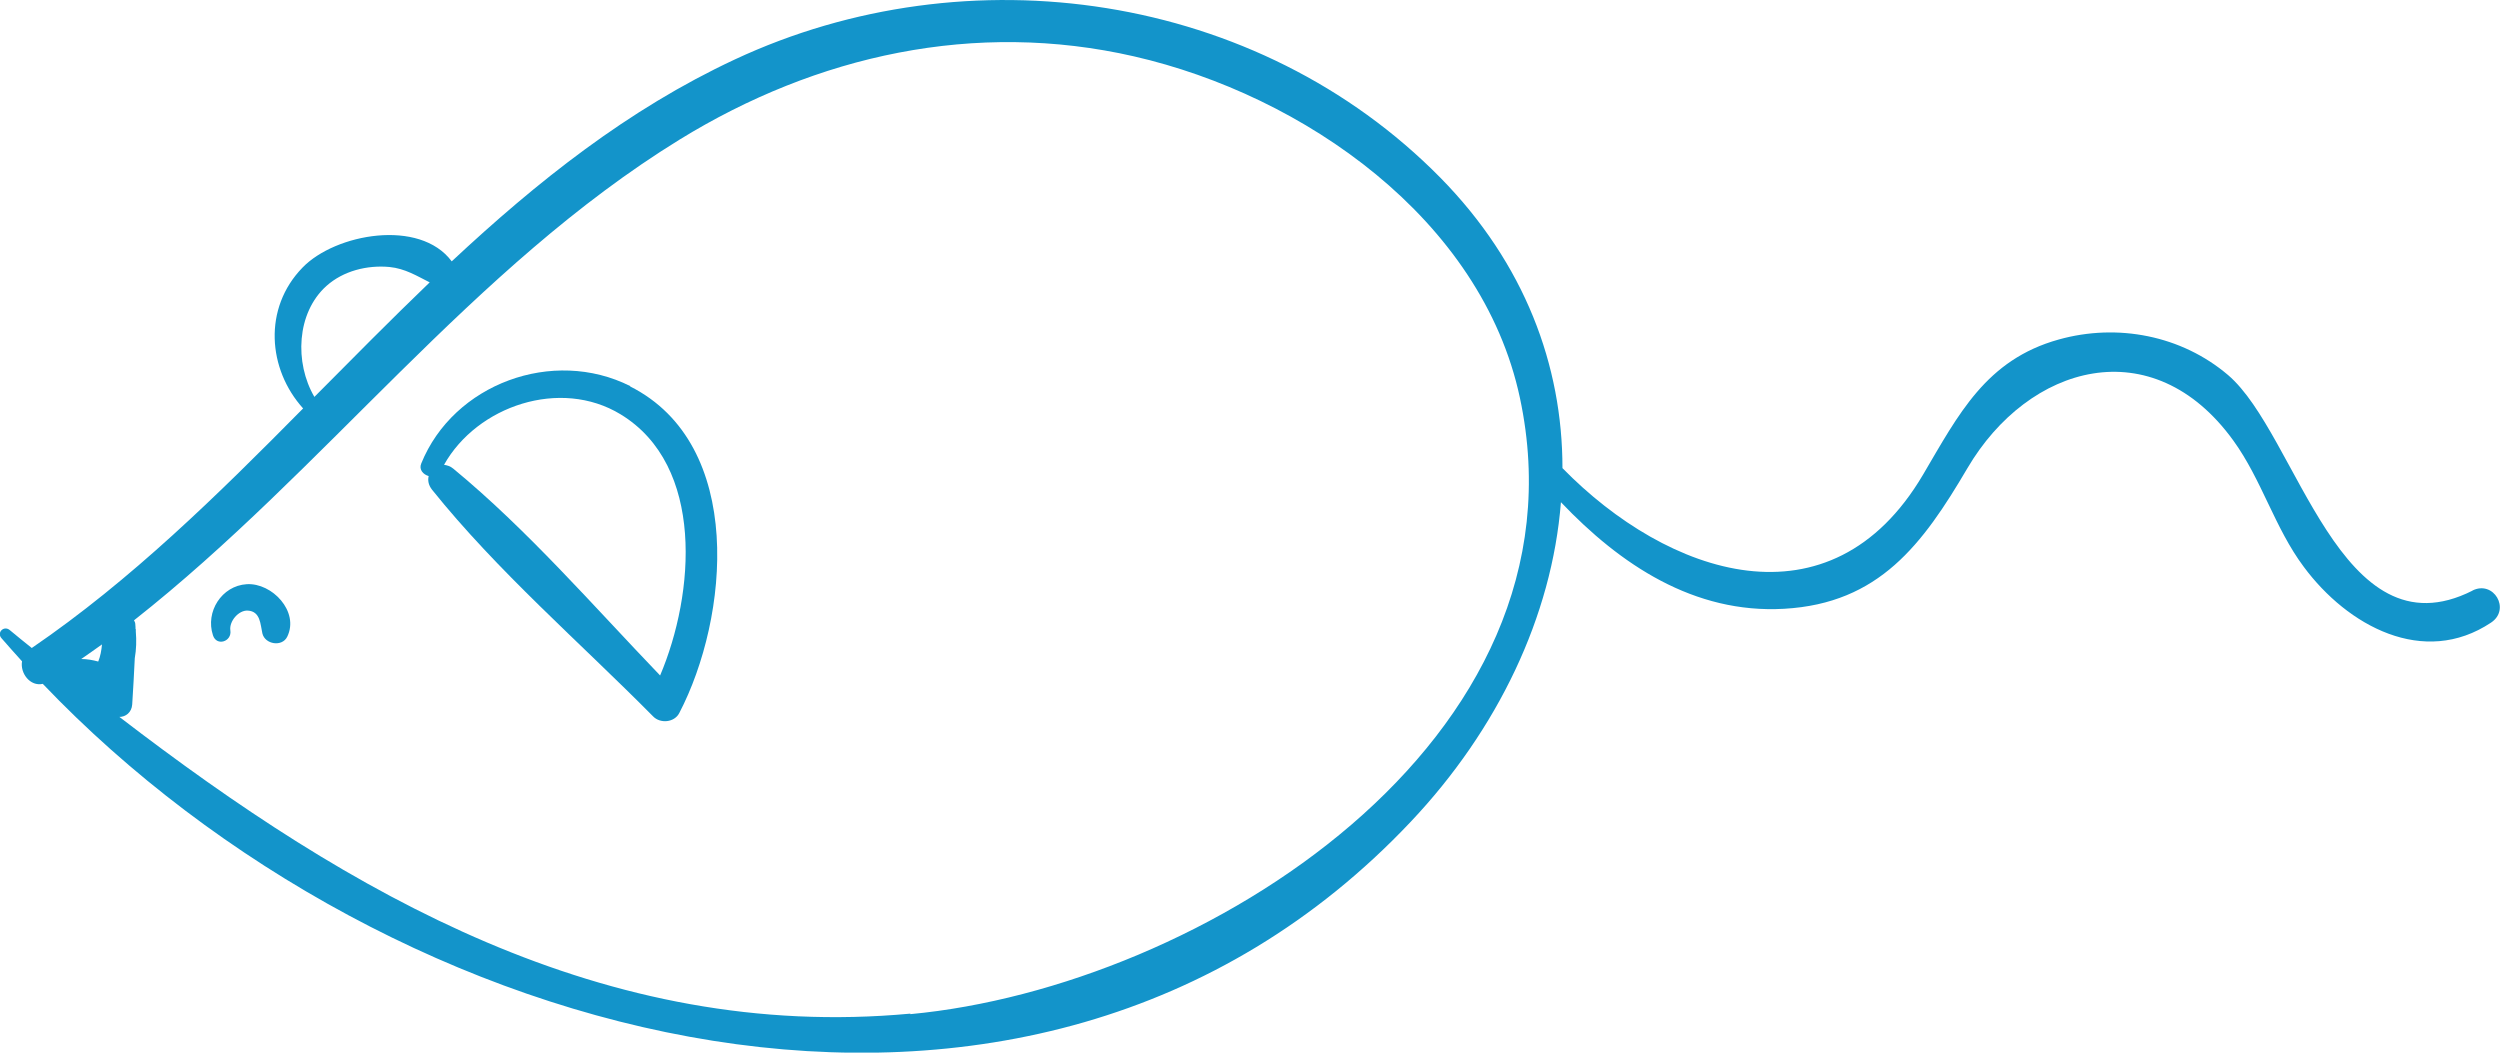
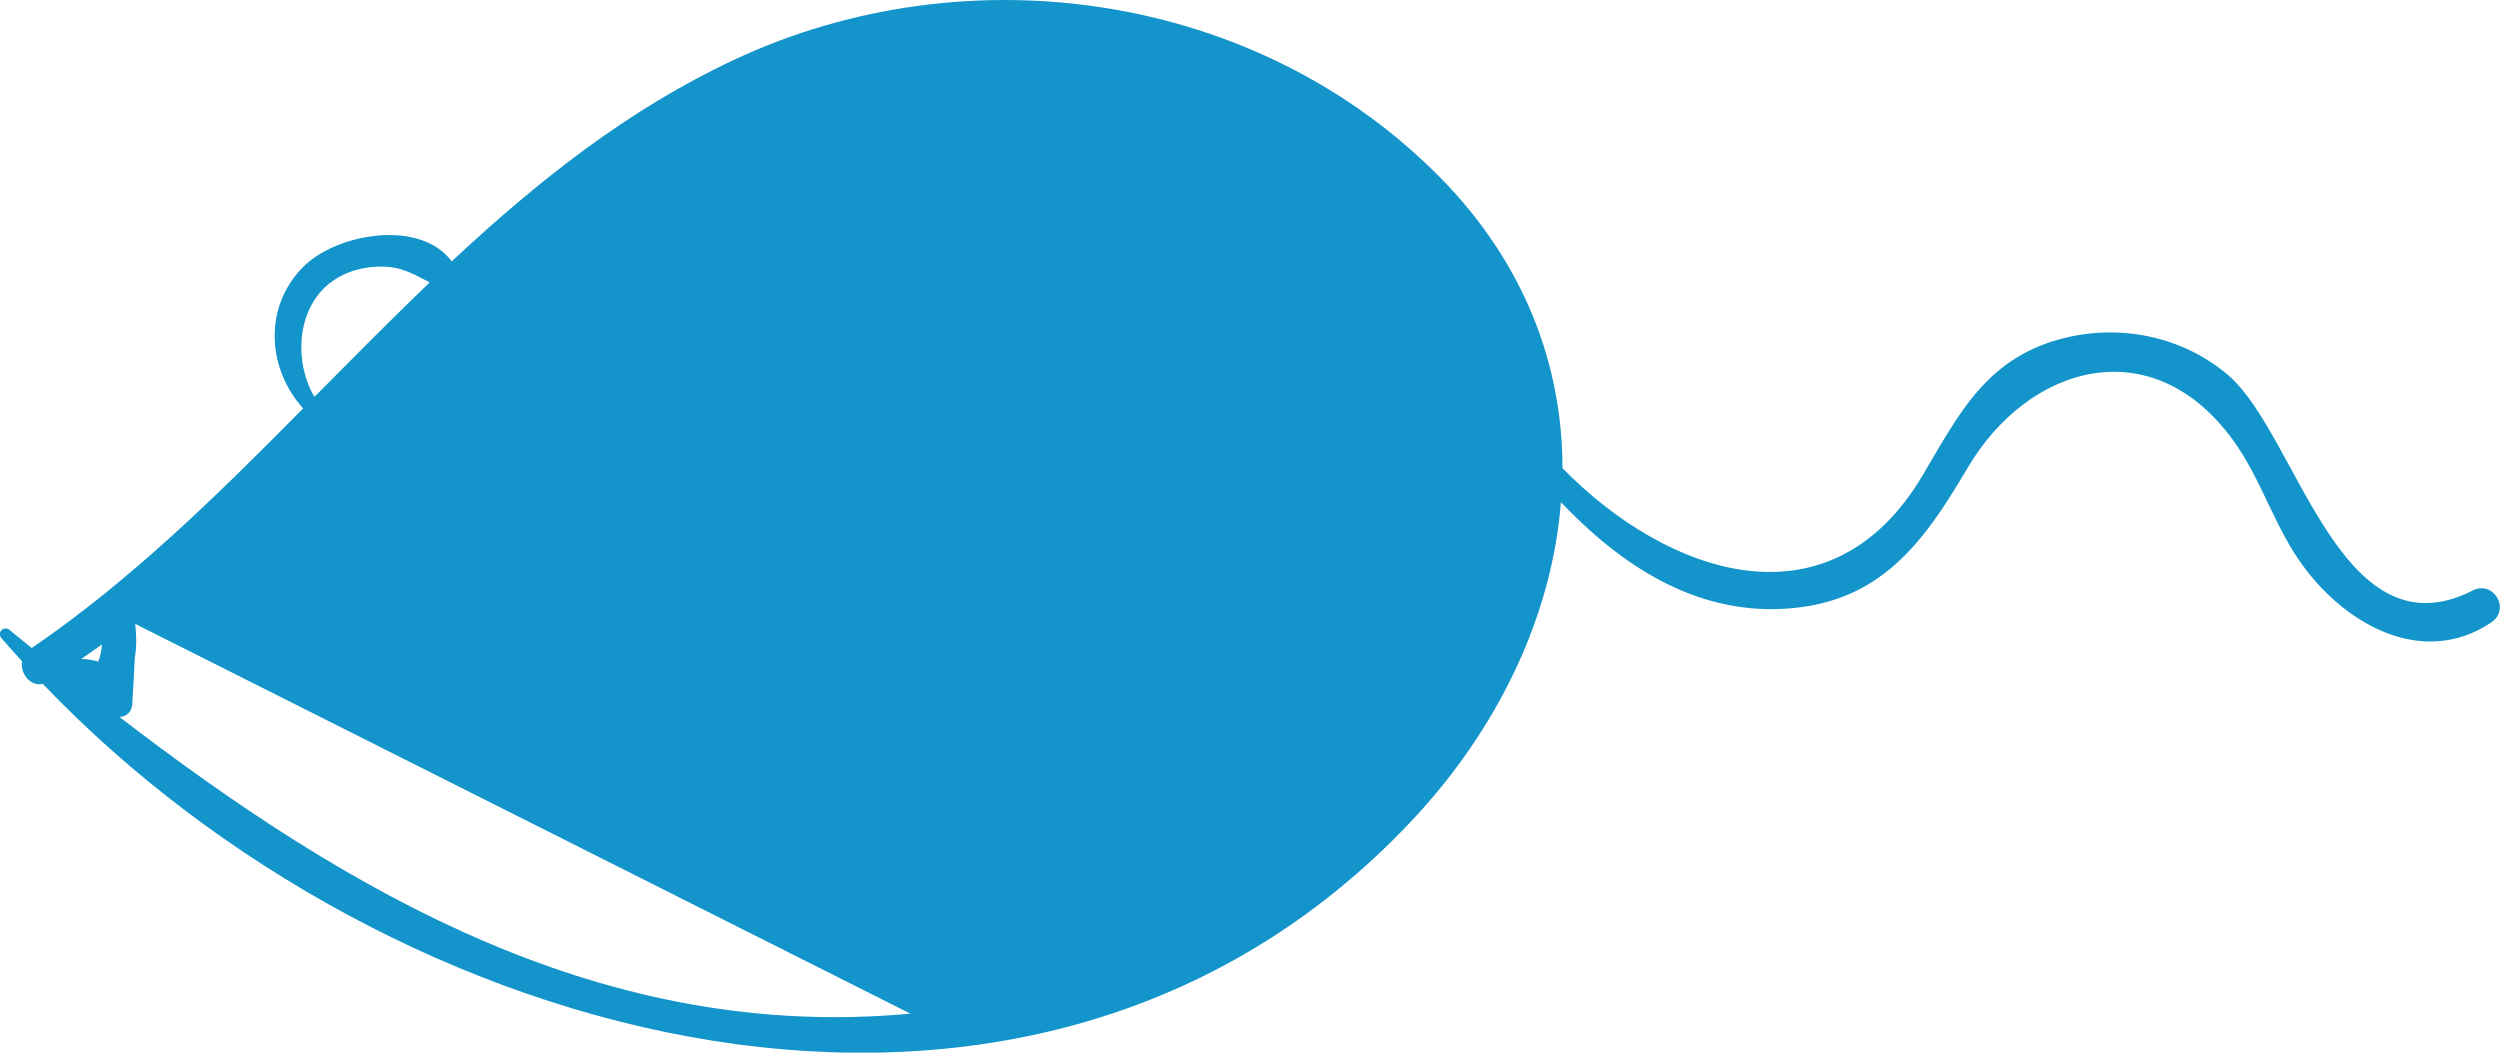
<svg xmlns="http://www.w3.org/2000/svg" viewBox="0 0 97.57 41.08">
  <defs>
    <style>.d{fill:#1394ca;}</style>
  </defs>
  <g id="a" />
  <g id="b">
    <g id="c">
      <g>
-         <path class="d" d="M96.5,23.05c-5.18,2.62-6.83-6.09-9.54-8.41-1.82-1.55-4.32-2.03-6.61-1.39-2.84,.79-3.91,2.92-5.3,5.28-3.61,6.12-9.96,3.94-14.07-.26,0-4.01-1.47-7.98-4.76-11.33C49.08-.31,37.78-1.93,28.68,2.32c-4.18,1.95-7.72,4.77-11.05,7.88-1.25-1.68-4.54-1.08-5.82,.24-1.55,1.59-1.36,3.97,.02,5.5-3.34,3.38-6.71,6.7-10.59,9.35-.29-.23-.57-.46-.86-.7-.23-.19-.52,.1-.32,.32,.26,.3,.53,.6,.8,.9-.08,.47,.32,.99,.81,.88,13.49,14.14,38.45,21.21,53.39,5.38,3.4-3.6,5.51-8.02,5.86-12.47,2.31,2.43,5.19,4.36,8.71,4.16,3.71-.21,5.41-2.52,7.15-5.48,2.39-4.07,7.23-5.44,10.38-1.09,1.11,1.53,1.62,3.42,2.75,4.93,1.71,2.31,4.68,3.93,7.31,2.18,.78-.52,.1-1.67-.73-1.25ZM12.74,11.16c.66-.59,1.59-.82,2.46-.74,.61,.06,1.07,.35,1.57,.6-1.52,1.46-3.01,2.97-4.5,4.47-.78-1.33-.7-3.28,.47-4.33ZM3.84,25.82c-.22-.06-.44-.1-.67-.1,.27-.19,.55-.38,.81-.57-.02,.23-.06,.46-.15,.68Zm31.69,13.74c-11.93,1.11-21.87-4.67-30.87-11.58,.24,0,.48-.17,.5-.49,.04-.6,.07-1.2,.1-1.8,.06-.35,.07-.69,.04-1.05,0-.04,0-.09,0-.09h-.01s0-.14-.01-.2c0-.05-.03-.1-.05-.14,7.44-5.86,13.18-13.76,21.29-18.76,5.36-3.3,11.54-4.67,17.74-3.25,6.6,1.51,13.57,6.34,15.06,13.33,2.86,13.4-12.46,22.99-23.79,24.05Z" />
-         <path class="d" d="M9.63,22.8c-.98,.06-1.62,1.08-1.32,1.99,.14,.45,.75,.25,.68-.19-.05-.35,.32-.79,.68-.77,.5,.03,.49,.54,.57,.89,.1,.43,.77,.54,.97,.13,.48-.98-.59-2.11-1.58-2.05Z" />
-         <path class="d" d="M24.6,15.07c-3.02-1.52-6.9-.09-8.16,3.02-.1,.24,.08,.43,.29,.49-.04,.17-.01,.35,.13,.53,2.54,3.17,5.77,5.96,8.63,8.85,.28,.29,.83,.24,1.02-.13,1.94-3.72,2.59-10.48-1.92-12.75Zm1.17,11.3c-2.62-2.73-5.18-5.69-8.08-8.08-.12-.1-.24-.13-.36-.15,1.29-2.3,4.54-3.4,6.89-1.97,3.29,2,2.9,7,1.54,10.2Z" />
+         <path class="d" d="M96.5,23.05c-5.18,2.62-6.83-6.09-9.54-8.41-1.82-1.55-4.32-2.03-6.61-1.39-2.84,.79-3.91,2.92-5.3,5.28-3.61,6.12-9.96,3.94-14.07-.26,0-4.01-1.47-7.98-4.76-11.33C49.08-.31,37.78-1.93,28.68,2.32c-4.18,1.95-7.72,4.77-11.05,7.88-1.25-1.68-4.54-1.08-5.82,.24-1.55,1.59-1.36,3.97,.02,5.5-3.34,3.38-6.71,6.7-10.59,9.35-.29-.23-.57-.46-.86-.7-.23-.19-.52,.1-.32,.32,.26,.3,.53,.6,.8,.9-.08,.47,.32,.99,.81,.88,13.49,14.14,38.45,21.21,53.39,5.38,3.4-3.6,5.51-8.02,5.86-12.47,2.31,2.43,5.19,4.36,8.71,4.16,3.71-.21,5.41-2.52,7.15-5.48,2.39-4.07,7.23-5.44,10.38-1.09,1.11,1.53,1.62,3.42,2.75,4.93,1.71,2.31,4.68,3.93,7.31,2.18,.78-.52,.1-1.67-.73-1.25ZM12.74,11.16c.66-.59,1.59-.82,2.46-.74,.61,.06,1.07,.35,1.57,.6-1.52,1.46-3.01,2.97-4.5,4.47-.78-1.33-.7-3.28,.47-4.33ZM3.84,25.82c-.22-.06-.44-.1-.67-.1,.27-.19,.55-.38,.81-.57-.02,.23-.06,.46-.15,.68Zm31.69,13.74c-11.93,1.11-21.87-4.67-30.87-11.58,.24,0,.48-.17,.5-.49,.04-.6,.07-1.2,.1-1.8,.06-.35,.07-.69,.04-1.05,0-.04,0-.09,0-.09h-.01s0-.14-.01-.2Z" />
      </g>
    </g>
  </g>
</svg>